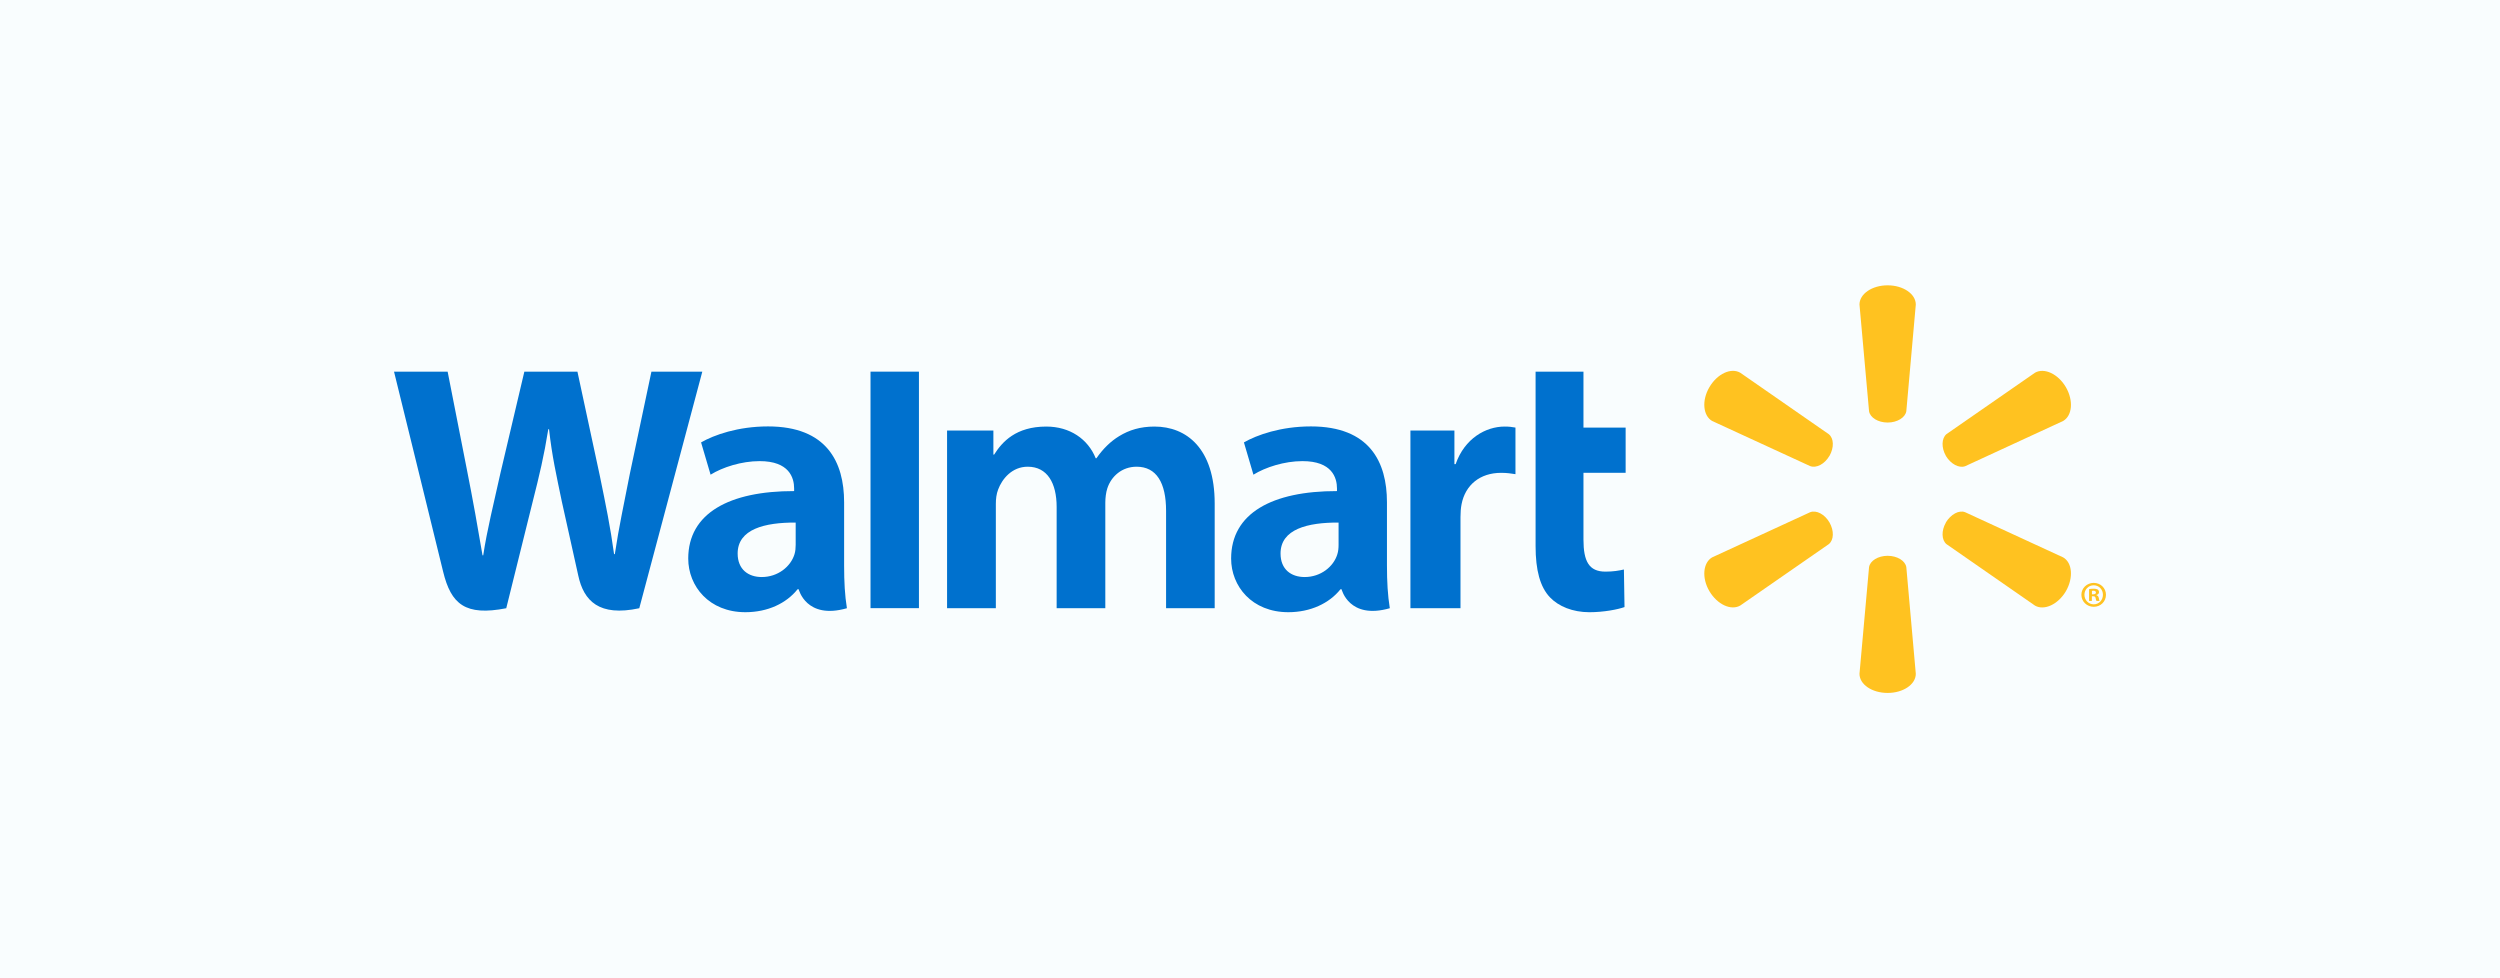
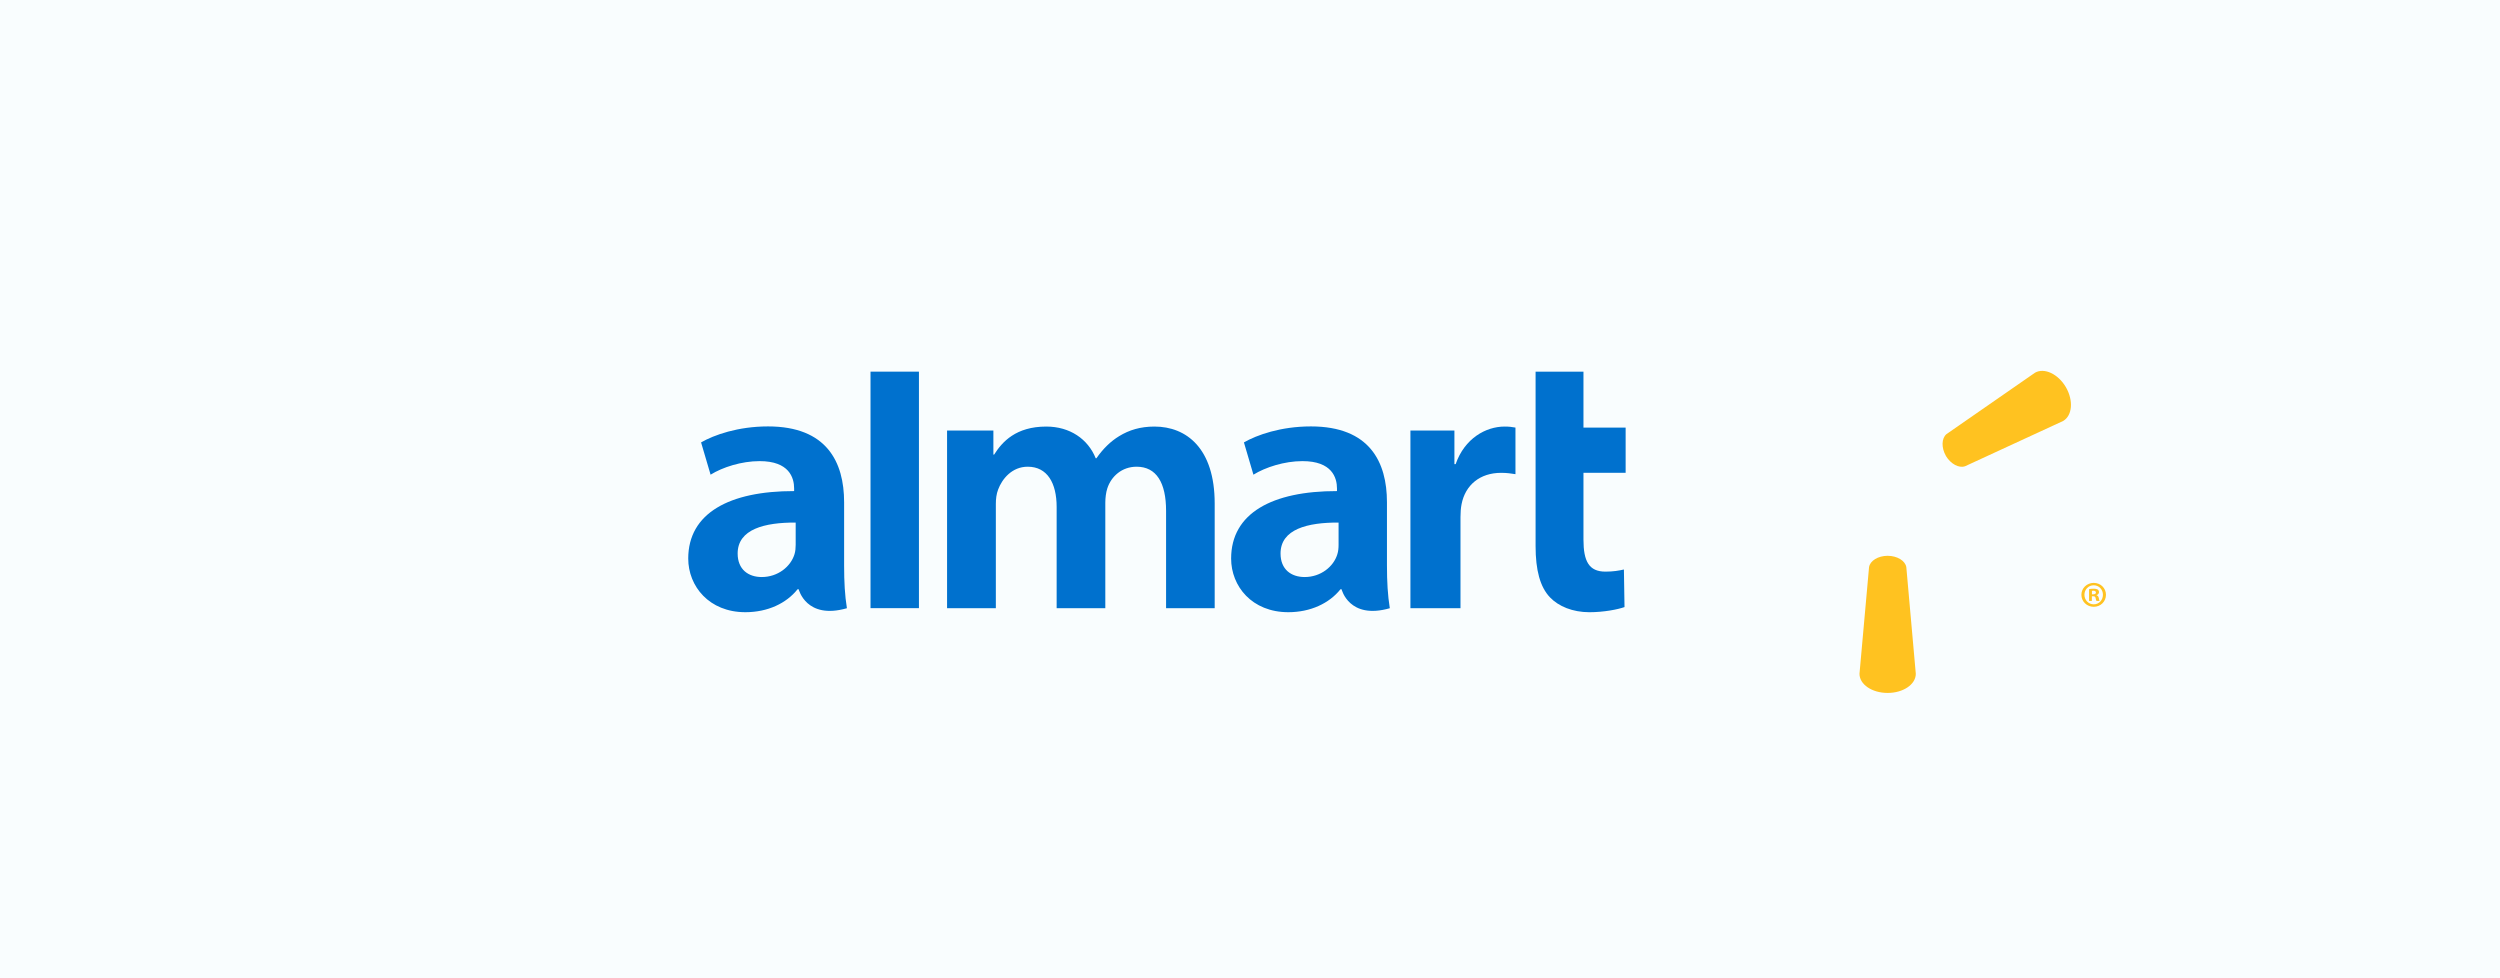
<svg xmlns="http://www.w3.org/2000/svg" width="184" height="72" viewBox="0 0 184 72" fill="none">
  <rect width="184" height="72" fill="#F9FDFE" />
  <g clip-path="url(#clip0_1539_10365)">
    <path d="M102.08 36.965C102.08 34.002 100.803 31.384 96.484 31.384C94.268 31.384 92.507 32.012 91.553 32.561L92.252 34.937C93.131 34.39 94.533 33.939 95.857 33.939C98.043 33.936 98.402 35.164 98.402 35.954V36.144C93.628 36.137 90.611 37.774 90.611 41.11C90.611 43.148 92.143 45.058 94.82 45.058C96.454 45.058 97.835 44.404 98.659 43.37H98.74C98.74 43.37 99.284 45.629 102.29 44.765C102.137 43.819 102.08 42.822 102.08 41.611V36.965ZM98.519 40.093C98.519 40.332 98.499 40.581 98.428 40.794C98.153 41.706 97.205 42.47 96.025 42.47C95.029 42.47 94.248 41.91 94.248 40.737C94.248 38.943 96.243 38.449 98.519 38.461" fill="#0071CE" />
-     <path d="M29 27.353C29 27.353 32.118 40.02 32.614 42.072C33.197 44.47 34.243 45.356 37.26 44.766L39.209 36.911C39.702 34.965 40.037 33.57 40.355 31.587H40.409C40.63 33.59 40.948 34.965 41.351 36.917C41.351 36.917 42.146 40.486 42.559 42.355C42.96 44.224 44.091 45.404 47.051 44.766L51.69 27.353H47.945L46.353 34.886C45.931 37.068 45.548 38.787 45.251 40.786H45.196C44.928 38.808 44.586 37.16 44.148 35.022L42.499 27.353H38.592L36.831 34.826C36.329 37.108 35.86 38.937 35.565 40.874H35.514C35.21 39.057 34.797 36.743 34.36 34.547C34.36 34.547 33.315 29.197 32.946 27.353" fill="#0071CE" />
    <path d="M62.127 36.965C62.127 34.002 60.846 31.384 56.527 31.384C54.317 31.384 52.553 32.012 51.599 32.561L52.299 34.937C53.174 34.39 54.575 33.939 55.903 33.939C58.09 33.936 58.448 35.164 58.448 35.954V36.144C53.675 36.137 50.654 37.774 50.654 41.11C50.654 43.148 52.192 45.058 54.858 45.058C56.507 45.058 57.875 44.404 58.7 43.37H58.783C58.783 43.37 59.33 45.629 62.333 44.765C62.179 43.819 62.127 42.822 62.127 41.611V36.965ZM58.562 40.093C58.562 40.332 58.542 40.581 58.474 40.794C58.196 41.706 57.248 42.47 56.065 42.47C55.075 42.47 54.291 41.91 54.291 40.737C54.291 38.943 56.286 38.449 58.562 38.461" fill="#0071CE" />
    <path d="M64.07 27.353V44.76H67.634V41.069V27.353H64.07Z" fill="#0071CE" />
    <path d="M113.019 27.353V40.196C113.019 41.969 113.354 43.205 114.075 43.962C114.708 44.626 115.745 45.059 116.979 45.059C118.038 45.059 119.074 44.856 119.564 44.68L119.52 41.915C119.154 41.999 118.736 42.072 118.161 42.072C116.945 42.072 116.543 41.306 116.543 39.715V34.798H119.647V31.472H116.543V27.353" fill="#0071CE" />
    <path d="M103.807 31.686V44.765H107.492V38.067C107.492 37.707 107.515 37.395 107.572 37.107C107.847 35.695 108.926 34.801 110.481 34.801C110.915 34.801 111.21 34.848 111.538 34.899V31.47C111.263 31.421 111.076 31.395 110.738 31.395C109.359 31.395 107.796 32.264 107.136 34.158H107.045V31.686" fill="#0071CE" />
    <path d="M69.704 31.686V44.765H73.294V37.089C73.294 36.728 73.334 36.36 73.463 36.028C73.754 35.25 74.479 34.35 75.641 34.35C77.087 34.35 77.769 35.562 77.769 37.31V44.765H81.351V36.997C81.351 36.658 81.399 36.242 81.499 35.942C81.786 35.06 82.571 34.35 83.655 34.35C85.116 34.35 85.823 35.535 85.823 37.596V44.765H89.401V37.053C89.401 33.002 87.326 31.395 84.969 31.395C83.933 31.395 83.108 31.648 82.367 32.102C81.74 32.484 81.19 33.022 80.697 33.726H80.643C80.077 32.318 78.746 31.395 77.007 31.395C74.777 31.395 73.764 32.513 73.168 33.458H73.113V31.686" fill="#0071CE" />
-     <path d="M138.93 31.099C139.635 31.099 140.228 30.735 140.305 30.265L141.003 22.414C141.003 21.636 140.081 21 138.93 21C137.774 21 136.858 21.636 136.858 22.414L137.562 30.265C137.636 30.735 138.226 31.099 138.93 31.099Z" fill="#FFC220" />
-     <path d="M134.648 33.556C134.997 32.943 134.976 32.262 134.6 31.958L128.083 27.433C127.405 27.041 126.39 27.508 125.81 28.499C125.23 29.488 125.348 30.598 126.012 30.983L133.227 34.305C133.689 34.476 134.292 34.157 134.648 33.55" fill="#FFC220" />
    <path d="M143.212 33.55C143.581 34.157 144.185 34.476 144.634 34.313L151.849 30.983C152.52 30.59 152.62 29.491 152.053 28.502C151.474 27.511 150.453 27.046 149.777 27.431L143.259 31.952C142.897 32.26 142.871 32.944 143.22 33.556" fill="#FFC220" />
    <path d="M138.93 40.907C139.635 40.907 140.228 41.272 140.305 41.741L141.003 49.592C141.003 50.37 140.081 51 138.93 51C137.774 51 136.858 50.37 136.858 49.592L137.562 41.741C137.636 41.272 138.226 40.907 138.93 40.907Z" fill="#FFC220" />
-     <path d="M143.212 38.457C143.581 37.848 144.185 37.523 144.634 37.699L151.849 41.024C152.52 41.409 152.62 42.517 152.053 43.508C151.474 44.491 150.453 44.959 149.777 44.574L143.259 40.047C142.897 39.742 142.871 39.061 143.22 38.457" fill="#FFC220" />
-     <path d="M134.648 38.45C134.997 39.062 134.976 39.741 134.6 40.048L128.083 44.567C127.405 44.96 126.39 44.49 125.81 43.508C125.23 42.518 125.348 41.408 126.012 41.023L133.227 37.699C133.689 37.524 134.292 37.846 134.648 38.45Z" fill="#FFC220" />
-     <path d="M153.961 43.885H154.05C154.172 43.885 154.222 43.923 154.236 44.02C154.262 44.127 154.276 44.199 154.302 44.23H154.534C154.514 44.207 154.487 44.149 154.473 44.014C154.447 43.897 154.387 43.831 154.302 43.808V43.787C154.419 43.761 154.487 43.682 154.487 43.586C154.487 43.498 154.447 43.436 154.407 43.396C154.33 43.359 154.256 43.33 154.092 43.33C153.947 43.33 153.84 43.342 153.755 43.362V44.23H153.961V43.885ZM153.967 43.489L154.072 43.475C154.195 43.475 154.262 43.532 154.262 43.612C154.262 43.701 154.172 43.742 154.058 43.742H153.967V43.489ZM154.098 42.9C153.592 42.9 153.19 43.293 153.19 43.775C153.19 44.268 153.592 44.661 154.098 44.661C154.611 44.661 155 44.268 155 43.775C155 43.293 154.611 42.9 154.098 42.9ZM154.098 43.077C154.487 43.077 154.776 43.39 154.776 43.775C154.776 44.162 154.487 44.484 154.098 44.478C153.709 44.478 153.414 44.162 153.414 43.775C153.414 43.39 153.709 43.077 154.092 43.077" fill="#FFC220" />
+     <path d="M153.961 43.885H154.05C154.172 43.885 154.222 43.923 154.236 44.02C154.262 44.127 154.276 44.199 154.302 44.23H154.534C154.514 44.207 154.487 44.149 154.473 44.014C154.447 43.897 154.387 43.831 154.302 43.808C154.419 43.761 154.487 43.682 154.487 43.586C154.487 43.498 154.447 43.436 154.407 43.396C154.33 43.359 154.256 43.33 154.092 43.33C153.947 43.33 153.84 43.342 153.755 43.362V44.23H153.961V43.885ZM153.967 43.489L154.072 43.475C154.195 43.475 154.262 43.532 154.262 43.612C154.262 43.701 154.172 43.742 154.058 43.742H153.967V43.489ZM154.098 42.9C153.592 42.9 153.19 43.293 153.19 43.775C153.19 44.268 153.592 44.661 154.098 44.661C154.611 44.661 155 44.268 155 43.775C155 43.293 154.611 42.9 154.098 42.9ZM154.098 43.077C154.487 43.077 154.776 43.39 154.776 43.775C154.776 44.162 154.487 44.484 154.098 44.478C153.709 44.478 153.414 44.162 153.414 43.775C153.414 43.39 153.709 43.077 154.092 43.077" fill="#FFC220" />
  </g>
  <defs>
    <clipPath id="clip0_1539_10365">
      <rect width="126" height="30" fill="white" transform="translate(29 21)" />
    </clipPath>
  </defs>
</svg>